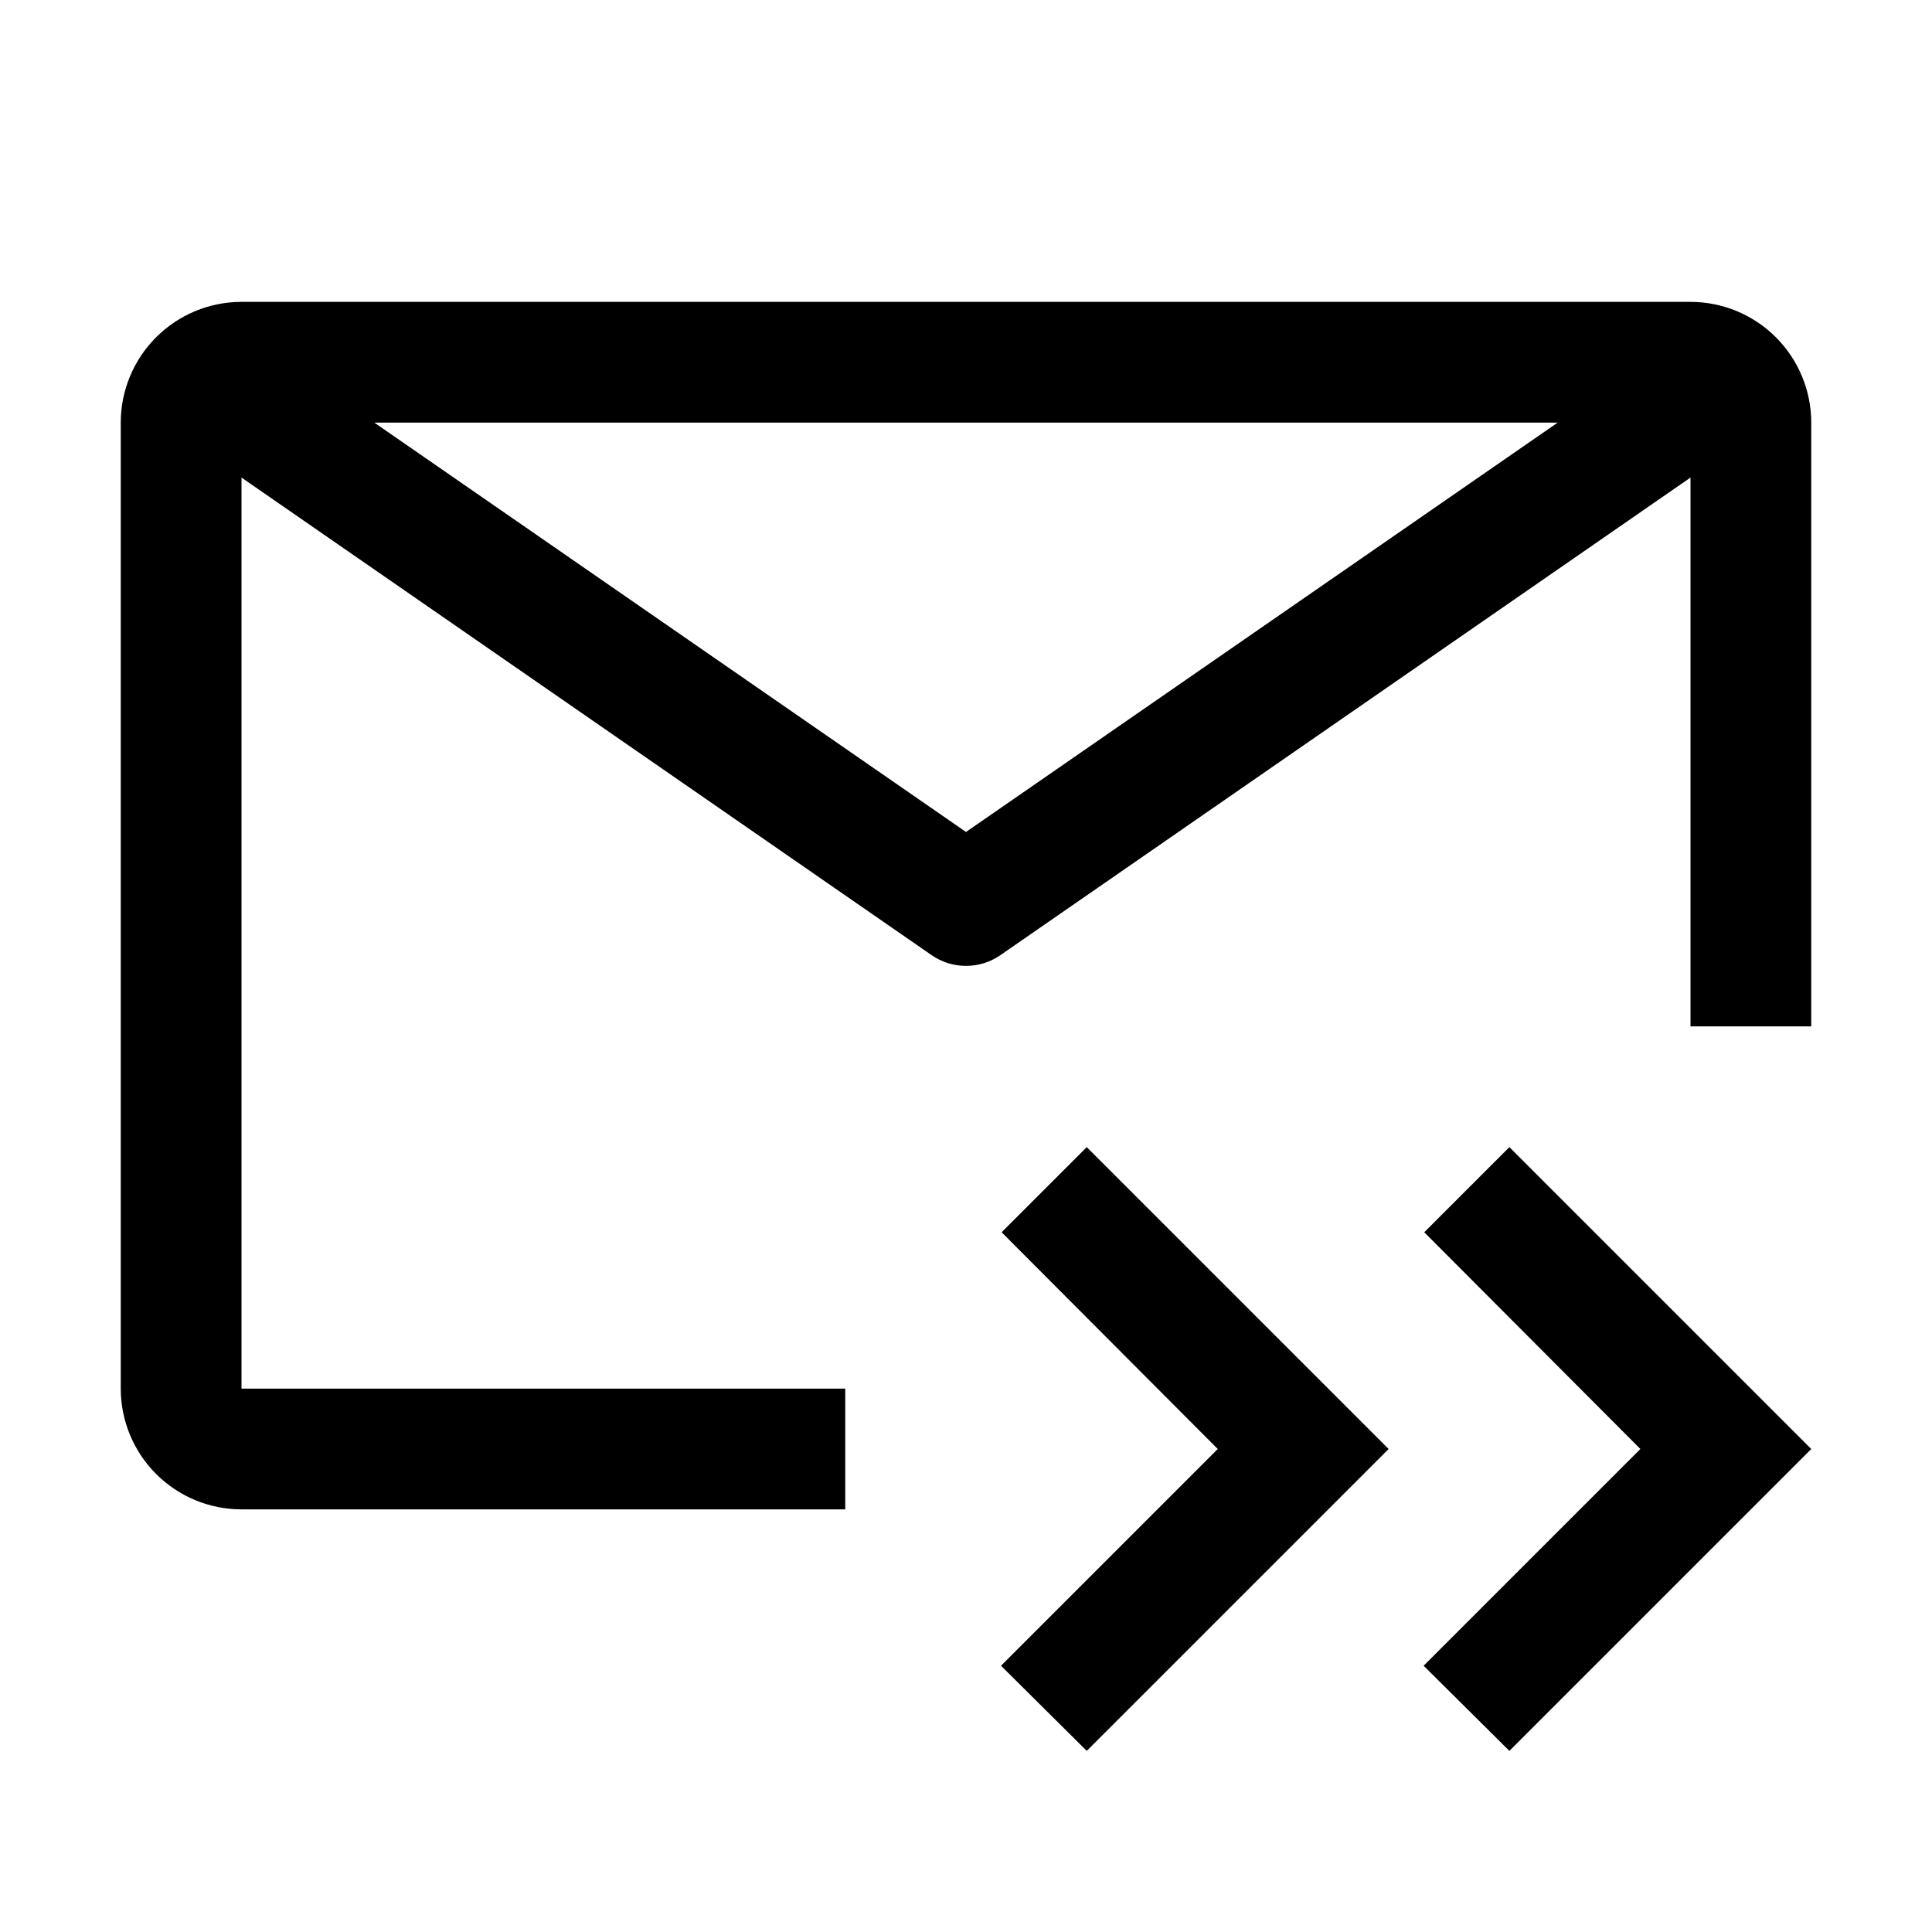
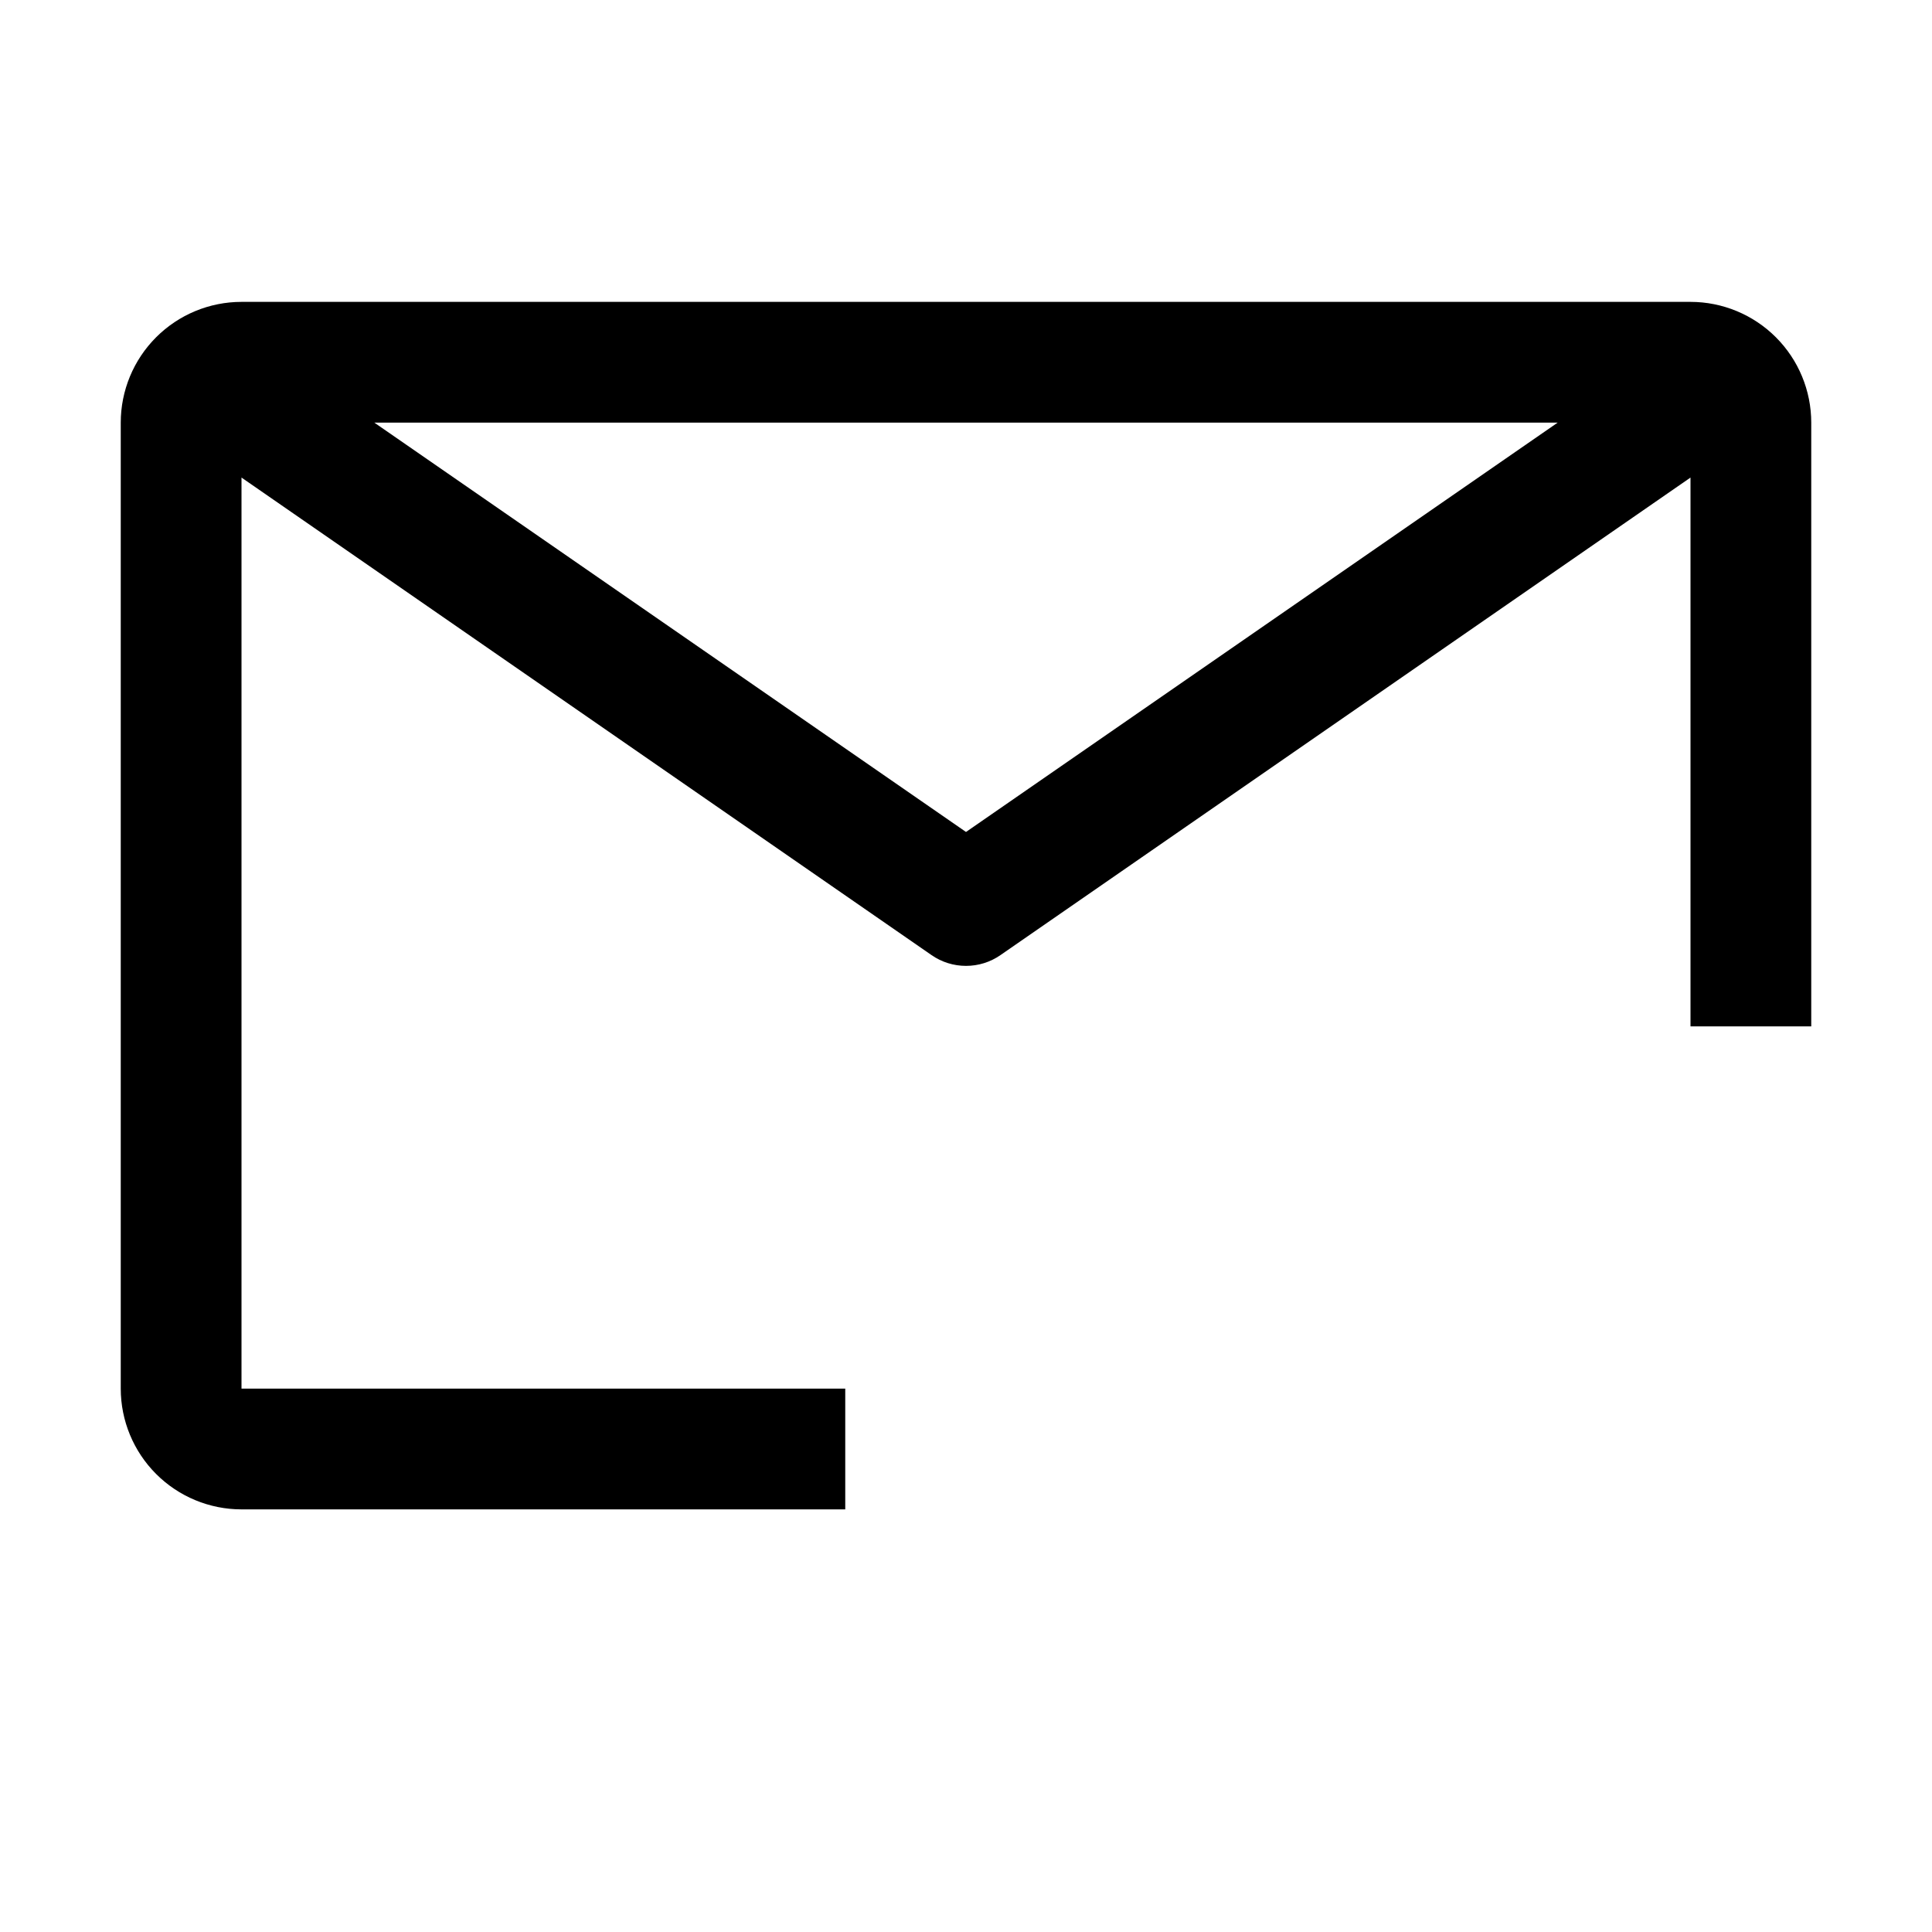
<svg xmlns="http://www.w3.org/2000/svg" width="32" height="32" viewBox="0 0 32 32" fill="none">
-   <path d="M16.59 20.41L20.17 24L16.58 27.59L18 29L23 24L18 19L16.59 20.41ZM23.59 20.41L27.17 24L23.58 27.59L25 29L30 24L25 19L23.59 20.41Z" fill="black" />
  <path d="M14 23H4V7.91L15.43 15.82C15.597 15.936 15.796 15.998 16 15.998C16.204 15.998 16.403 15.936 16.57 15.82L28 7.91V17H30V7C30 6.47 29.789 5.961 29.414 5.586C29.039 5.211 28.53 5 28 5H4C3.47 5 2.961 5.211 2.586 5.586C2.211 5.961 2 6.47 2 7V23C2 23.53 2.211 24.039 2.586 24.414C2.961 24.789 3.47 25 4 25H14V23ZM25.8 7L16 13.78L6.2 7H25.8Z" fill="black" />
</svg>